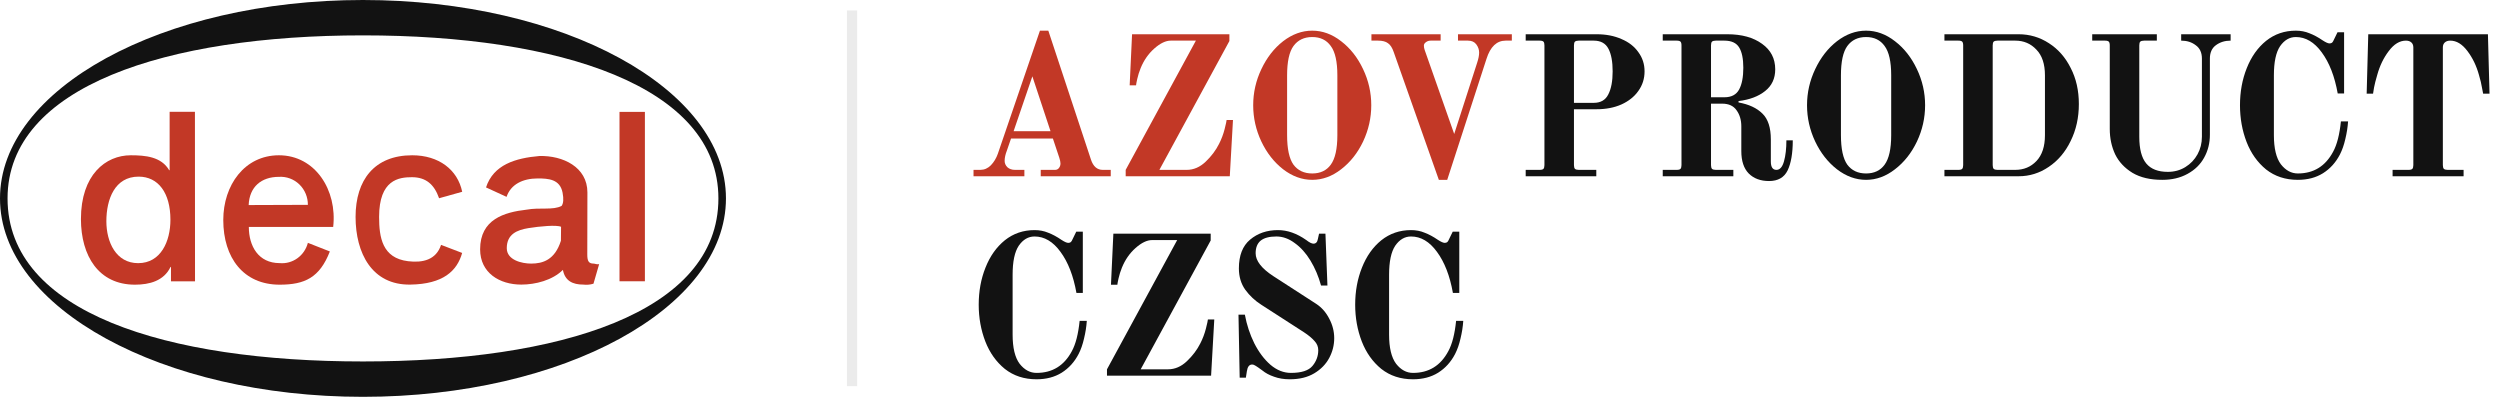
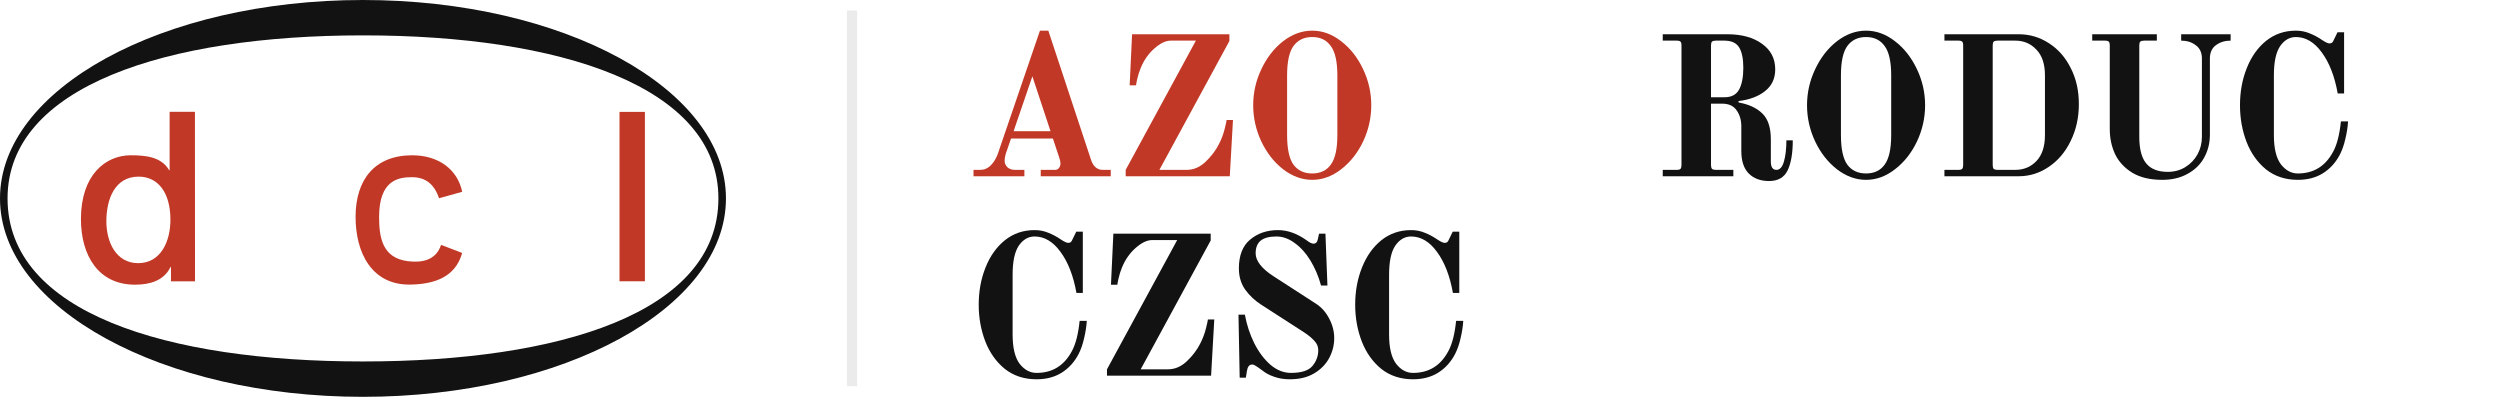
<svg xmlns="http://www.w3.org/2000/svg" width="539" height="90" viewBox="0 0 539 90" fill="none">
  <g clip-path="url(#clip0_502_2227)">
    <path d="M1.628 42.778C1.628 18.599 35.935 7.626 78.253 7.626C120.572 7.626 154.888 18.525 154.888 42.778C154.888 67.478 120.581 77.93 78.253 77.93C35.926 77.93 1.628 67.45 1.628 42.778ZM78.253 85.556C121.481 85.556 156.516 66.417 156.516 42.778C156.516 19.139 121.481 0 78.253 0C35.026 0 0 19.139 0 42.778C0 66.417 35.035 85.556 78.253 85.556Z" fill="#121212" />
    <path d="M139.039 24.123H133.565V60.642H139.039V24.123Z" fill="#C23826" />
    <path d="M22.932 47.707C22.932 42.945 24.751 38.082 29.888 38.082C34.107 38.082 36.744 41.56 36.744 47.381C36.744 52.031 34.68 56.736 29.788 56.736C25.042 56.736 22.932 52.236 22.932 47.688M42.027 24.104H36.572V36.696H36.471C34.78 33.776 31.325 33.478 28.188 33.478C22.778 33.478 17.449 37.672 17.449 47.242C17.467 55.174 21.259 61.377 29.097 61.377C32.216 61.377 35.335 60.568 36.772 57.545H36.862V60.661H42.045L42.027 24.104Z" fill="#C23826" />
-     <path d="M53.648 48.925C53.648 53.072 55.721 56.727 60.286 56.727C61.642 56.852 62.999 56.482 64.114 55.682C65.229 54.882 66.031 53.704 66.378 52.356L71.115 54.216C68.915 59.861 65.714 61.377 60.286 61.377C52.511 61.377 48.138 55.602 48.138 47.428C48.138 39.904 52.748 33.478 60.14 33.478C67.969 33.478 72.743 41.002 71.834 48.925H53.648ZM66.378 44.164C66.383 43.34 66.223 42.524 65.907 41.767C65.591 41.009 65.126 40.326 64.541 39.76C63.956 39.194 63.264 38.757 62.507 38.476C61.749 38.196 60.944 38.077 60.14 38.128C56.349 38.128 53.775 40.267 53.612 44.21L66.378 44.164Z" fill="#C23826" />
    <path d="M99.649 41.346C98.667 36.603 94.621 33.478 88.874 33.478C80.736 33.478 76.662 38.788 76.662 46.767C76.662 54.542 80.181 61.498 88.483 61.358C95.557 61.247 98.549 58.41 99.64 54.533L95.093 52.794C94.029 56.039 91.138 56.699 87.992 56.318C82.4 55.639 81.736 51.166 81.736 46.767C81.736 38.742 85.991 38.203 88.81 38.203C91.829 38.203 93.629 39.756 94.666 42.741L99.649 41.346Z" fill="#C23826" />
-     <path d="M120.936 51.901C119.626 56.048 117.026 56.83 114.516 56.83C112.516 56.83 109.26 56.076 109.26 53.51C109.26 50.496 111.461 49.585 113.916 49.185C116.371 48.785 120.035 48.451 120.963 48.897L120.936 51.901ZM126.646 41.495C126.646 36.008 121.354 33.506 116.298 33.636C111.143 34.083 106.387 35.496 104.787 40.407L109.215 42.443C110.124 39.746 112.716 38.472 115.925 38.472C118.226 38.472 120.727 38.621 121.29 41.532C121.554 42.936 121.472 43.819 121.09 44.387C119.272 45.372 116.407 44.675 113.516 45.205C108.706 45.763 103.514 47.279 103.514 53.761C103.514 58.847 107.724 61.358 112.388 61.358C115.444 61.358 119.108 60.428 121.363 58.187C121.809 60.559 123.463 61.358 125.773 61.358C126.506 61.45 127.249 61.384 127.955 61.163L129.174 56.95C128.574 57.053 128.328 56.83 127.974 56.83C126.919 56.83 126.619 56.281 126.619 54.867L126.646 41.495Z" fill="#C23826" />
  </g>
  <rect opacity="0.2" x="182.6" y="2.25" width="2.2" height="81" fill="#9C9C9C" />
-   <path d="M328.939 36.624H331.949C332.351 36.624 332.623 36.552 332.766 36.409C332.91 36.237 332.981 35.965 332.981 35.592V9.792C332.981 9.391 332.91 9.118 332.766 8.975C332.623 8.832 332.351 8.76 331.949 8.76H328.939V7.384H344.247C346.254 7.384 348.031 7.728 349.579 8.416C351.156 9.075 352.374 10.021 353.234 11.254C354.123 12.458 354.567 13.834 354.567 15.382C354.567 16.959 354.123 18.363 353.234 19.596C352.374 20.829 351.156 21.803 349.579 22.52C348.031 23.208 346.254 23.552 344.247 23.552H339.345V35.592C339.345 35.965 339.417 36.237 339.56 36.409C339.732 36.552 340.005 36.624 340.377 36.624H344.161V38H328.939V36.624ZM343.602 22.176C345.093 22.176 346.139 21.574 346.741 20.37C347.372 19.166 347.687 17.503 347.687 15.382C347.687 13.289 347.386 11.67 346.784 10.523C346.182 9.348 345.122 8.76 343.602 8.76H340.377C340.005 8.76 339.732 8.832 339.56 8.975C339.417 9.118 339.345 9.391 339.345 9.792V22.176H343.602Z" fill="#121212" />
  <path d="M381.406 39.032C379.571 39.032 378.109 38.487 377.02 37.398C375.959 36.309 375.429 34.703 375.429 32.582V27.25C375.429 25.874 375.085 24.713 374.397 23.767C373.737 22.821 372.705 22.348 371.301 22.348H368.893V35.592C368.893 35.965 368.964 36.237 369.108 36.409C369.28 36.552 369.552 36.624 369.925 36.624H373.709V38H358.487V36.624H361.497C361.898 36.624 362.17 36.552 362.314 36.409C362.457 36.237 362.529 35.965 362.529 35.592V9.792C362.529 9.391 362.457 9.118 362.314 8.975C362.17 8.832 361.898 8.76 361.497 8.76H358.487V7.384H372.419C375.515 7.384 378.009 8.072 379.901 9.448C381.793 10.795 382.739 12.63 382.739 14.952C382.739 16.93 382.008 18.492 380.546 19.639C379.112 20.786 377.206 21.502 374.827 21.789V22.09C377.063 22.491 378.783 23.294 379.987 24.498C381.191 25.673 381.793 27.522 381.793 30.045V34.818C381.793 36.022 382.194 36.624 382.997 36.624C383.742 36.624 384.287 36.008 384.631 34.775C384.975 33.542 385.147 32.037 385.147 30.26H386.523C386.523 33.041 386.15 35.205 385.405 36.753C384.659 38.272 383.326 39.032 381.406 39.032ZM371.774 20.972C373.293 20.972 374.354 20.413 374.956 19.295C375.558 18.177 375.859 16.615 375.859 14.608C375.859 12.659 375.558 11.197 374.956 10.222C374.354 9.247 373.293 8.76 371.774 8.76H369.925C369.552 8.76 369.28 8.832 369.108 8.975C368.964 9.118 368.893 9.391 368.893 9.792V20.972H371.774Z" fill="#121212" />
  <path d="M402.324 38.774C400.117 38.774 398.024 38.014 396.046 36.495C394.097 34.976 392.534 32.983 391.359 30.518C390.183 28.024 389.596 25.415 389.596 22.692C389.596 19.969 390.183 17.374 391.359 14.909C392.534 12.415 394.097 10.408 396.046 8.889C398.024 7.37 400.117 6.61 402.324 6.61C404.531 6.61 406.61 7.37 408.559 8.889C410.537 10.408 412.113 12.415 413.289 14.909C414.464 17.374 415.052 19.969 415.052 22.692C415.052 25.415 414.464 28.024 413.289 30.518C412.113 32.983 410.537 34.976 408.559 36.495C406.61 38.014 404.531 38.774 402.324 38.774ZM402.324 37.398C404.073 37.398 405.405 36.767 406.323 35.506C407.269 34.216 407.742 32.095 407.742 29.142V16.242C407.742 13.289 407.269 11.182 406.323 9.921C405.405 8.631 404.073 7.986 402.324 7.986C400.575 7.986 399.228 8.631 398.282 9.921C397.364 11.182 396.906 13.289 396.906 16.242V29.142C396.906 32.095 397.364 34.216 398.282 35.506C399.228 36.767 400.575 37.398 402.324 37.398Z" fill="#121212" />
  <path d="M419.219 36.624H422.229C422.63 36.624 422.903 36.552 423.046 36.409C423.189 36.237 423.261 35.965 423.261 35.592V9.792C423.261 9.391 423.189 9.118 423.046 8.975C422.903 8.832 422.63 8.76 422.229 8.76H419.219V7.384H435.215C437.594 7.384 439.773 8.029 441.751 9.319C443.729 10.58 445.291 12.358 446.438 14.651C447.613 16.916 448.201 19.51 448.201 22.434C448.201 25.358 447.613 28.01 446.438 30.389C445.291 32.768 443.715 34.632 441.708 35.979C439.73 37.326 437.566 38 435.215 38H419.219V36.624ZM434.484 36.624C436.319 36.624 437.838 35.993 439.042 34.732C440.275 33.442 440.891 31.579 440.891 29.142V16.242C440.891 13.805 440.275 11.956 439.042 10.695C437.838 9.405 436.319 8.76 434.484 8.76H430.657C430.284 8.76 430.012 8.832 429.84 8.975C429.697 9.118 429.625 9.391 429.625 9.792V35.592C429.625 35.965 429.697 36.237 429.84 36.409C430.012 36.552 430.284 36.624 430.657 36.624H434.484Z" fill="#121212" />
  <path d="M466.175 38.774C463.595 38.774 461.459 38.272 459.768 37.269C458.077 36.237 456.83 34.904 456.027 33.27C455.253 31.607 454.866 29.787 454.866 27.809V9.792C454.866 9.391 454.794 9.118 454.651 8.975C454.508 8.832 454.235 8.76 453.834 8.76H451.082V7.384H465.014V8.76H462.262C461.889 8.76 461.617 8.832 461.445 8.975C461.302 9.118 461.23 9.391 461.23 9.792V29.486C461.23 32.123 461.732 34.044 462.735 35.248C463.738 36.452 465.286 37.054 467.379 37.054C468.784 37.054 470.045 36.71 471.163 36.022C472.281 35.334 473.155 34.417 473.786 33.27C474.417 32.123 474.732 30.862 474.732 29.486V12.63C474.732 11.34 474.288 10.38 473.399 9.749C472.539 9.09 471.493 8.76 470.26 8.76V7.384H480.924V8.76C479.691 8.76 478.631 9.09 477.742 9.749C476.882 10.38 476.452 11.34 476.452 12.63V29.056C476.452 30.862 476.036 32.51 475.205 34.001C474.402 35.463 473.213 36.624 471.636 37.484C470.088 38.344 468.268 38.774 466.175 38.774Z" fill="#121212" />
  <path d="M495.411 38.774C492.745 38.774 490.466 38.029 488.574 36.538C486.711 35.019 485.306 33.041 484.36 30.604C483.414 28.139 482.941 25.501 482.941 22.692C482.941 19.797 483.428 17.131 484.403 14.694C485.378 12.229 486.768 10.265 488.574 8.803C490.409 7.341 492.544 6.61 494.981 6.61C496.042 6.61 497.016 6.796 497.905 7.169C498.822 7.513 499.783 8.029 500.786 8.717C501.445 9.147 501.933 9.362 502.248 9.362C502.477 9.362 502.664 9.305 502.807 9.19C502.95 9.047 503.079 8.832 503.194 8.545L503.968 6.954H505.387V20.155H504.011C503.352 16.457 502.205 13.504 500.571 11.297C498.966 9.09 497.102 7.986 494.981 7.986C493.634 7.986 492.501 8.645 491.584 9.964C490.695 11.283 490.251 13.375 490.251 16.242V29.142C490.251 31.98 490.753 34.073 491.756 35.42C492.788 36.739 494.006 37.398 495.411 37.398C498.822 37.398 501.359 35.836 503.022 32.711C503.853 31.192 504.412 29.013 504.699 26.175H506.247C506.161 27.436 505.96 28.712 505.645 30.002C505.358 31.263 504.971 32.367 504.484 33.313C503.595 35.033 502.377 36.38 500.829 37.355C499.31 38.301 497.504 38.774 495.411 38.774Z" fill="#121212" />
-   <path d="M515.843 36.624H519.283C519.684 36.624 519.956 36.552 520.1 36.409C520.243 36.237 520.315 35.965 520.315 35.592V10.222C520.315 9.763 520.171 9.405 519.885 9.147C519.598 8.889 519.211 8.76 518.724 8.76C517.376 8.76 516.144 9.505 515.026 10.996C513.908 12.458 513.076 14.178 512.532 16.156C512.216 17.217 511.987 18.12 511.844 18.865C511.729 19.582 511.657 20.026 511.629 20.198H510.253L510.597 7.384H536.397L536.741 20.198H535.365C535.336 20.026 535.25 19.582 535.107 18.865C534.992 18.12 534.777 17.217 534.462 16.156C533.917 14.178 533.086 12.458 531.968 10.996C530.85 9.505 529.617 8.76 528.27 8.76C527.782 8.76 527.395 8.889 527.109 9.147C526.822 9.405 526.679 9.763 526.679 10.222V35.592C526.679 35.965 526.75 36.237 526.894 36.409C527.066 36.552 527.338 36.624 527.711 36.624H531.151V38H515.843V36.624Z" fill="#121212" />
  <path d="M223.48 81.774C220.814 81.774 218.535 81.029 216.643 79.538C214.779 78.019 213.375 76.041 212.429 73.604C211.483 71.139 211.01 68.501 211.01 65.692C211.01 62.797 211.497 60.131 212.472 57.694C213.446 55.229 214.837 53.265 216.643 51.803C218.477 50.341 220.613 49.61 223.05 49.61C224.11 49.61 225.085 49.796 225.974 50.169C226.891 50.513 227.851 51.029 228.855 51.717C229.514 52.147 230.001 52.362 230.317 52.362C230.546 52.362 230.732 52.305 230.876 52.19C231.019 52.047 231.148 51.832 231.263 51.545L232.037 49.954H233.456V63.155H232.08C231.42 59.457 230.274 56.504 228.64 54.297C227.034 52.09 225.171 50.986 223.05 50.986C221.702 50.986 220.57 51.645 219.653 52.964C218.764 54.283 218.32 56.375 218.32 59.242V72.142C218.32 74.98 218.821 77.073 219.825 78.42C220.857 79.739 222.075 80.398 223.48 80.398C226.891 80.398 229.428 78.836 231.091 75.711C231.922 74.192 232.481 72.013 232.768 69.175H234.316C234.23 70.436 234.029 71.712 233.714 73.002C233.427 74.263 233.04 75.367 232.553 76.313C231.664 78.033 230.446 79.38 228.898 80.355C227.378 81.301 225.572 81.774 223.48 81.774Z" fill="#121212" />
  <path d="M238.665 79.624L253.801 51.76H248.383C247.294 51.76 246.104 52.333 244.814 53.48C243.553 54.598 242.578 56.003 241.89 57.694C241.575 58.468 241.331 59.242 241.159 60.016C240.987 60.79 240.901 61.249 240.901 61.392H239.525L240.041 50.384H261.025V51.846L245.932 79.624H251.823C253.314 79.624 254.676 79.036 255.908 77.861C257.141 76.686 258.101 75.41 258.789 74.034C259.305 73.031 259.707 71.97 259.993 70.852C260.28 69.705 260.423 69.046 260.423 68.874H261.799L261.111 81H238.665V79.624Z" fill="#121212" />
  <path d="M278.068 81.774C276.807 81.774 275.675 81.588 274.671 81.215C273.668 80.871 272.837 80.427 272.177 79.882C271.518 79.395 271.045 79.065 270.758 78.893C270.472 78.692 270.199 78.592 269.941 78.592C269.339 78.592 268.967 79.079 268.823 80.054L268.608 81.43H267.275L267.017 67.842H268.393C268.795 70.021 269.468 72.07 270.414 73.991C271.389 75.912 272.55 77.46 273.897 78.635C275.273 79.81 276.75 80.398 278.326 80.398C280.591 80.398 282.139 79.896 282.97 78.893C283.802 77.89 284.217 76.757 284.217 75.496C284.217 74.751 283.945 74.091 283.4 73.518C282.884 72.916 282.125 72.285 281.121 71.626L271.919 65.692C270.572 64.832 269.425 63.757 268.479 62.467C267.562 61.177 267.103 59.643 267.103 57.866C267.103 55.085 267.906 53.021 269.511 51.674C271.145 50.298 273.152 49.61 275.531 49.61C277.567 49.61 279.602 50.327 281.637 51.76C282.297 52.276 282.813 52.534 283.185 52.534C283.701 52.534 284.017 52.204 284.131 51.545L284.389 50.384H285.765L286.195 61.564H284.819C284.275 59.586 283.515 57.794 282.54 56.189C281.566 54.584 280.433 53.322 279.143 52.405C277.882 51.459 276.563 50.986 275.187 50.986C273.668 50.986 272.536 51.287 271.79 51.889C271.074 52.491 270.715 53.394 270.715 54.598C270.715 56.232 271.991 57.88 274.542 59.543L283.787 65.52C284.963 66.294 285.894 67.355 286.582 68.702C287.299 70.049 287.657 71.454 287.657 72.916C287.657 74.407 287.299 75.826 286.582 77.173C285.866 78.52 284.791 79.624 283.357 80.484C281.924 81.344 280.161 81.774 278.068 81.774Z" fill="#121212" />
  <path d="M304.647 81.774C301.981 81.774 299.702 81.029 297.81 79.538C295.947 78.019 294.542 76.041 293.596 73.604C292.65 71.139 292.177 68.501 292.177 65.692C292.177 62.797 292.665 60.131 293.639 57.694C294.614 55.229 296.004 53.265 297.81 51.803C299.645 50.341 301.781 49.61 304.217 49.61C305.278 49.61 306.253 49.796 307.141 50.169C308.059 50.513 309.019 51.029 310.022 51.717C310.682 52.147 311.169 52.362 311.484 52.362C311.714 52.362 311.9 52.305 312.043 52.19C312.187 52.047 312.316 51.832 312.43 51.545L313.204 49.954H314.623V63.155H313.247C312.588 59.457 311.441 56.504 309.807 54.297C308.202 52.09 306.339 50.986 304.217 50.986C302.87 50.986 301.738 51.645 300.82 52.964C299.932 54.283 299.487 56.375 299.487 59.242V72.142C299.487 74.98 299.989 77.073 300.992 78.42C302.024 79.739 303.243 80.398 304.647 80.398C308.059 80.398 310.596 78.836 312.258 75.711C313.09 74.192 313.649 72.013 313.935 69.175H315.483C315.397 70.436 315.197 71.712 314.881 73.002C314.595 74.263 314.208 75.367 313.72 76.313C312.832 78.033 311.613 79.38 310.065 80.355C308.546 81.301 306.74 81.774 304.647 81.774Z" fill="#121212" />
  <path d="M209.892 36.624H211.354C212.214 36.624 212.974 36.294 213.633 35.635C214.292 34.947 214.794 34.116 215.138 33.141L224.211 6.61H226.017L235.219 34.431C235.706 35.893 236.552 36.624 237.756 36.624H239.476V38H224.383V36.624H227.479C227.823 36.624 228.095 36.495 228.296 36.237C228.525 35.95 228.64 35.621 228.64 35.248C228.64 34.933 228.554 34.517 228.382 34.001L227.006 29.873H217.976L217.073 32.496C216.758 33.299 216.6 34.03 216.6 34.689C216.6 35.205 216.801 35.664 217.202 36.065C217.632 36.438 218.177 36.624 218.836 36.624H220.857V38H209.892V36.624ZM218.535 28.282H226.49L222.577 16.457L218.535 28.282Z" fill="#C23826" />
  <path d="M242.697 36.624L257.833 8.76H252.415C251.326 8.76 250.136 9.333 248.846 10.48C247.585 11.598 246.61 13.003 245.922 14.694C245.607 15.468 245.363 16.242 245.191 17.016C245.019 17.79 244.933 18.249 244.933 18.392H243.557L244.073 7.384H265.057V8.846L249.964 36.624H255.855C257.346 36.624 258.707 36.036 259.94 34.861C261.173 33.686 262.133 32.41 262.821 31.034C263.337 30.031 263.738 28.97 264.025 27.852C264.312 26.705 264.455 26.046 264.455 25.874H265.831L265.143 38H242.697V36.624Z" fill="#C23826" />
  <path d="M282.917 38.774C280.71 38.774 278.617 38.014 276.639 36.495C274.69 34.976 273.127 32.983 271.952 30.518C270.777 28.024 270.189 25.415 270.189 22.692C270.189 19.969 270.777 17.374 271.952 14.909C273.127 12.415 274.69 10.408 276.639 8.889C278.617 7.37 280.71 6.61 282.917 6.61C285.124 6.61 287.203 7.37 289.152 8.889C291.13 10.408 292.707 12.415 293.882 14.909C295.057 17.374 295.645 19.969 295.645 22.692C295.645 25.415 295.057 28.024 293.882 30.518C292.707 32.983 291.13 34.976 289.152 36.495C287.203 38.014 285.124 38.774 282.917 38.774ZM282.917 37.398C284.666 37.398 285.999 36.767 286.916 35.506C287.862 34.216 288.335 32.095 288.335 29.142V16.242C288.335 13.289 287.862 11.182 286.916 9.921C285.999 8.631 284.666 7.986 282.917 7.986C281.168 7.986 279.821 8.631 278.875 9.921C277.958 11.182 277.499 13.289 277.499 16.242V29.142C277.499 32.095 277.958 34.216 278.875 35.506C279.821 36.767 281.168 37.398 282.917 37.398Z" fill="#C23826" />
-   <path d="M300.497 11.254C300.181 10.308 299.766 9.663 299.25 9.319C298.762 8.946 298.046 8.76 297.1 8.76H295.681V7.384H310.602V8.76H308.452C308.05 8.76 307.706 8.875 307.42 9.104C307.133 9.305 306.99 9.548 306.99 9.835C306.99 10.15 307.047 10.466 307.162 10.781L313.526 28.884L318.471 13.533C318.757 12.673 318.901 11.942 318.901 11.34C318.901 10.709 318.7 10.122 318.299 9.577C317.897 9.032 317.295 8.76 316.493 8.76H314.343V7.384H325.953V8.76H324.62C322.699 8.76 321.323 10.064 320.492 12.673L312.021 38.774H310.215L300.497 11.254Z" fill="#C23826" />
  <defs>
    <clipPath id="clip0_502_2227">
      <rect width="156.516" height="85.5" fill="white" />
    </clipPath>
  </defs>
</svg>